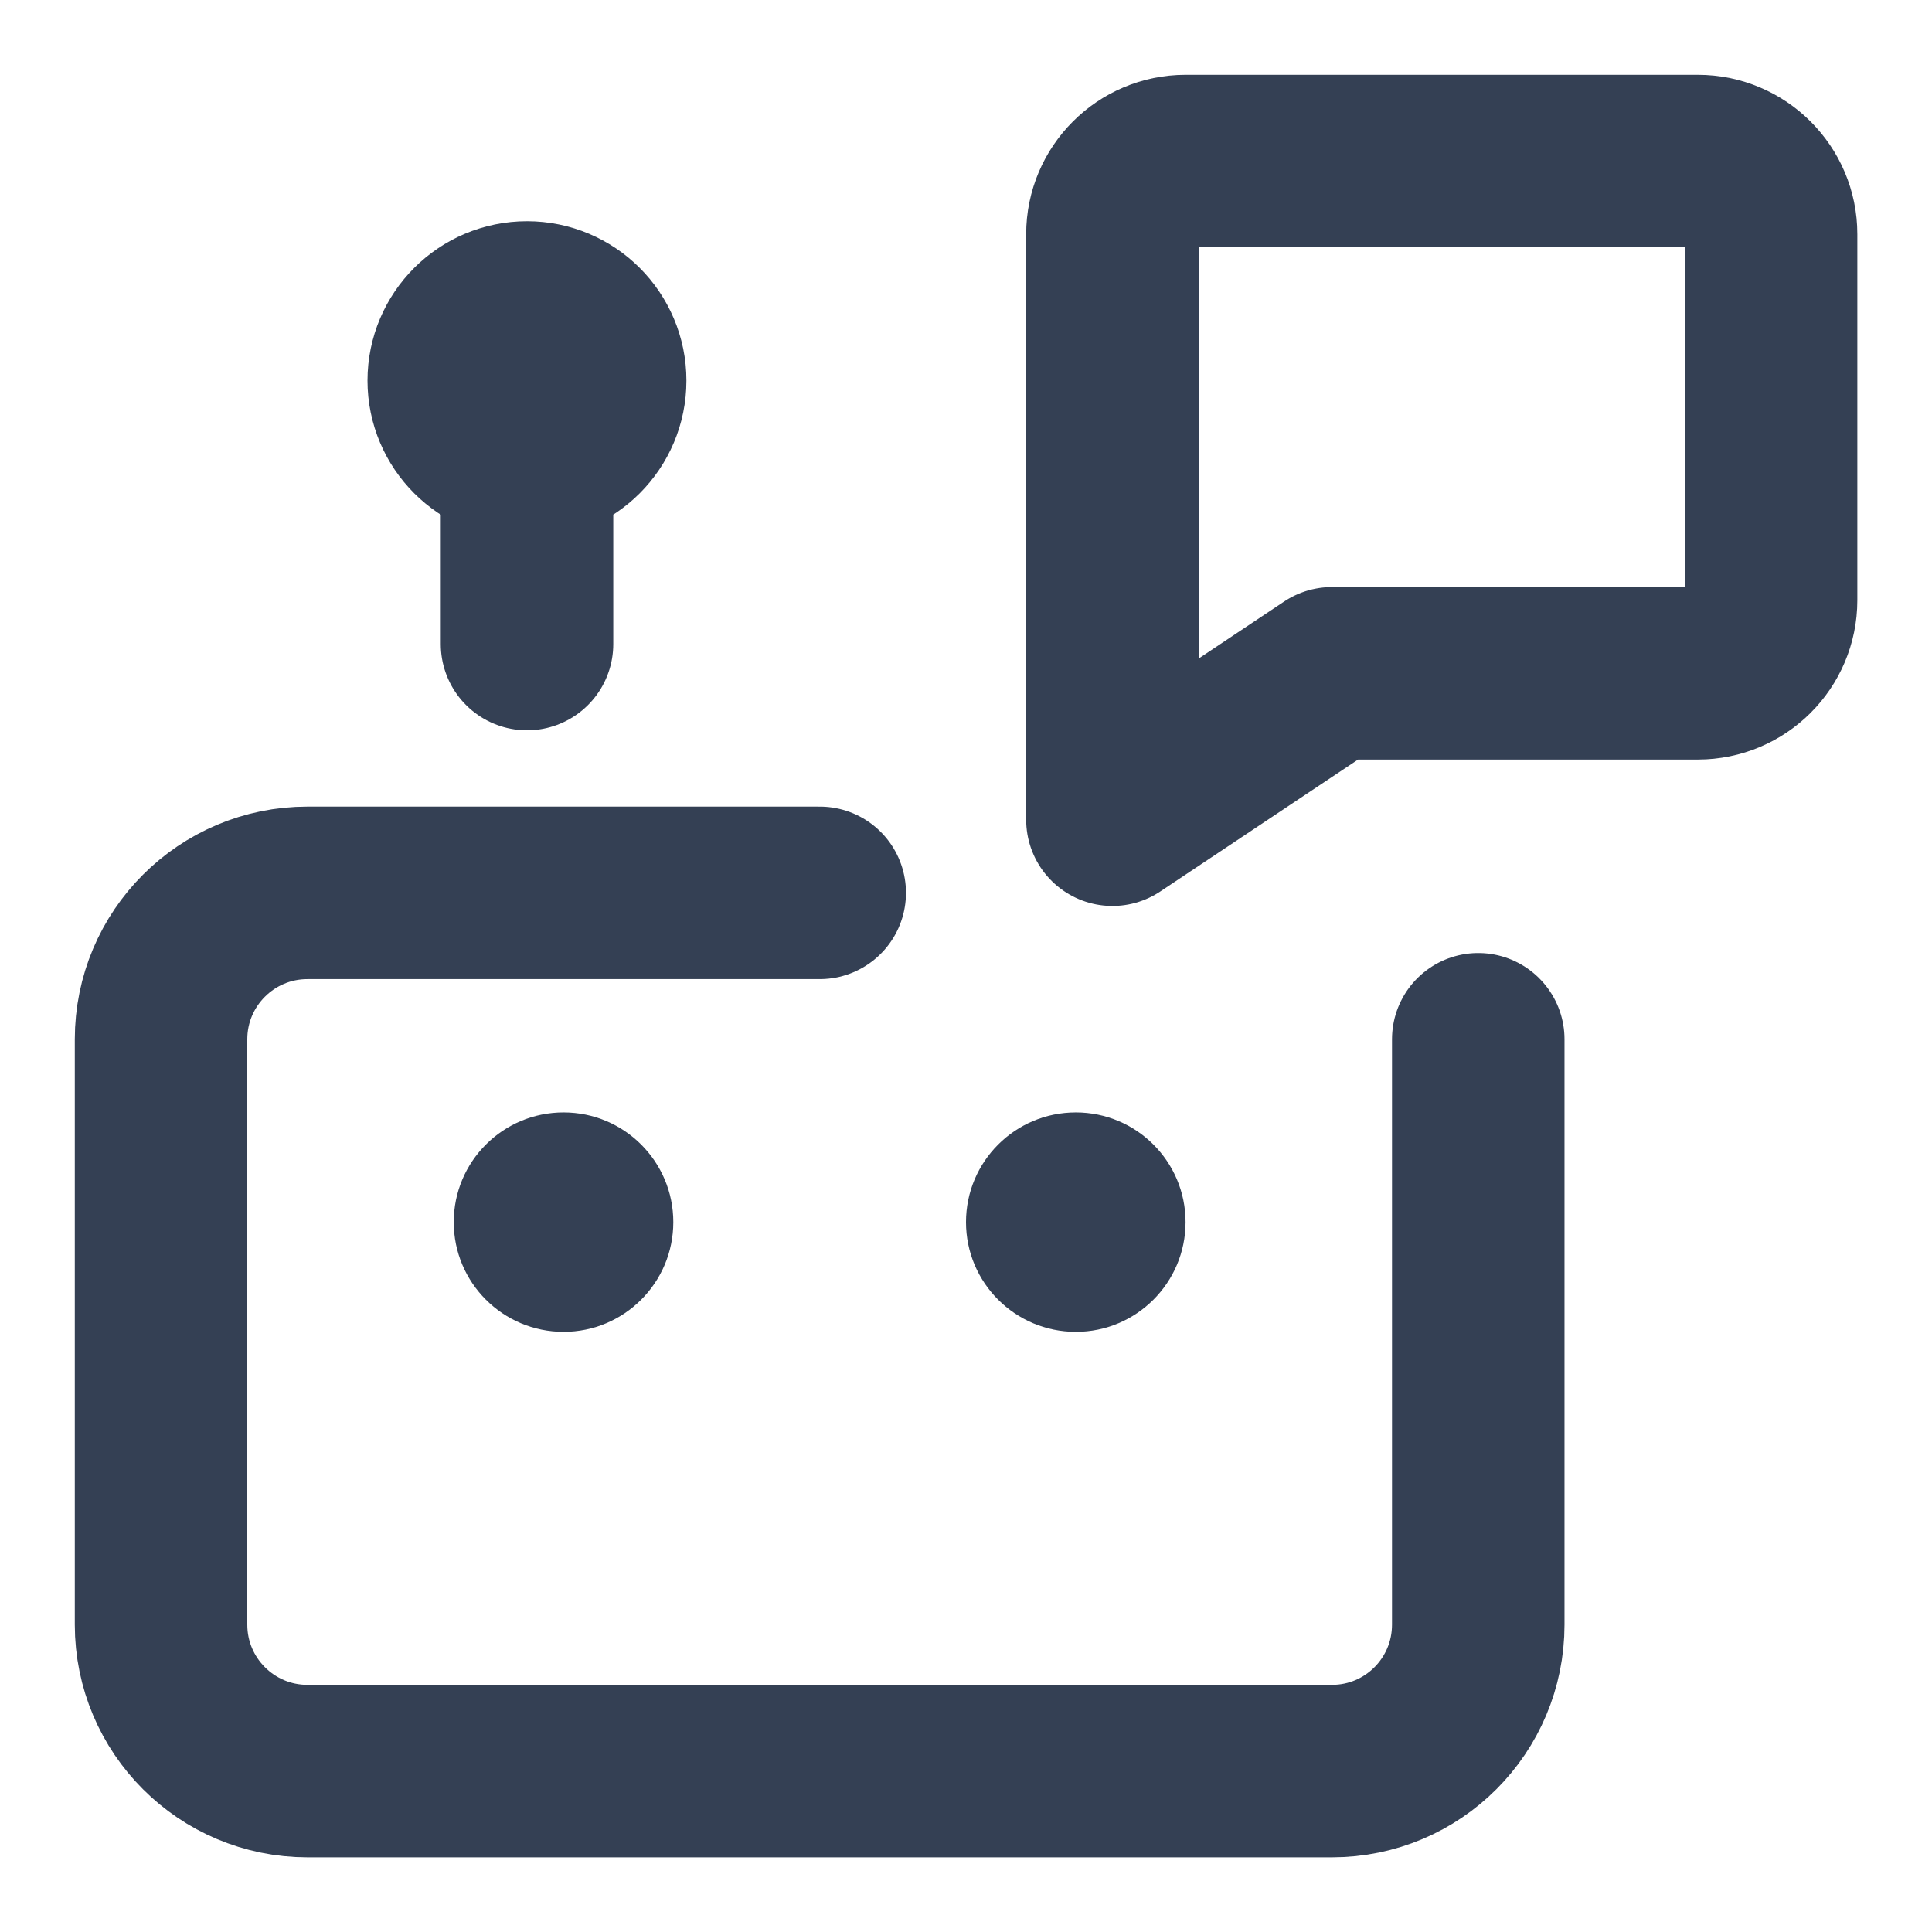
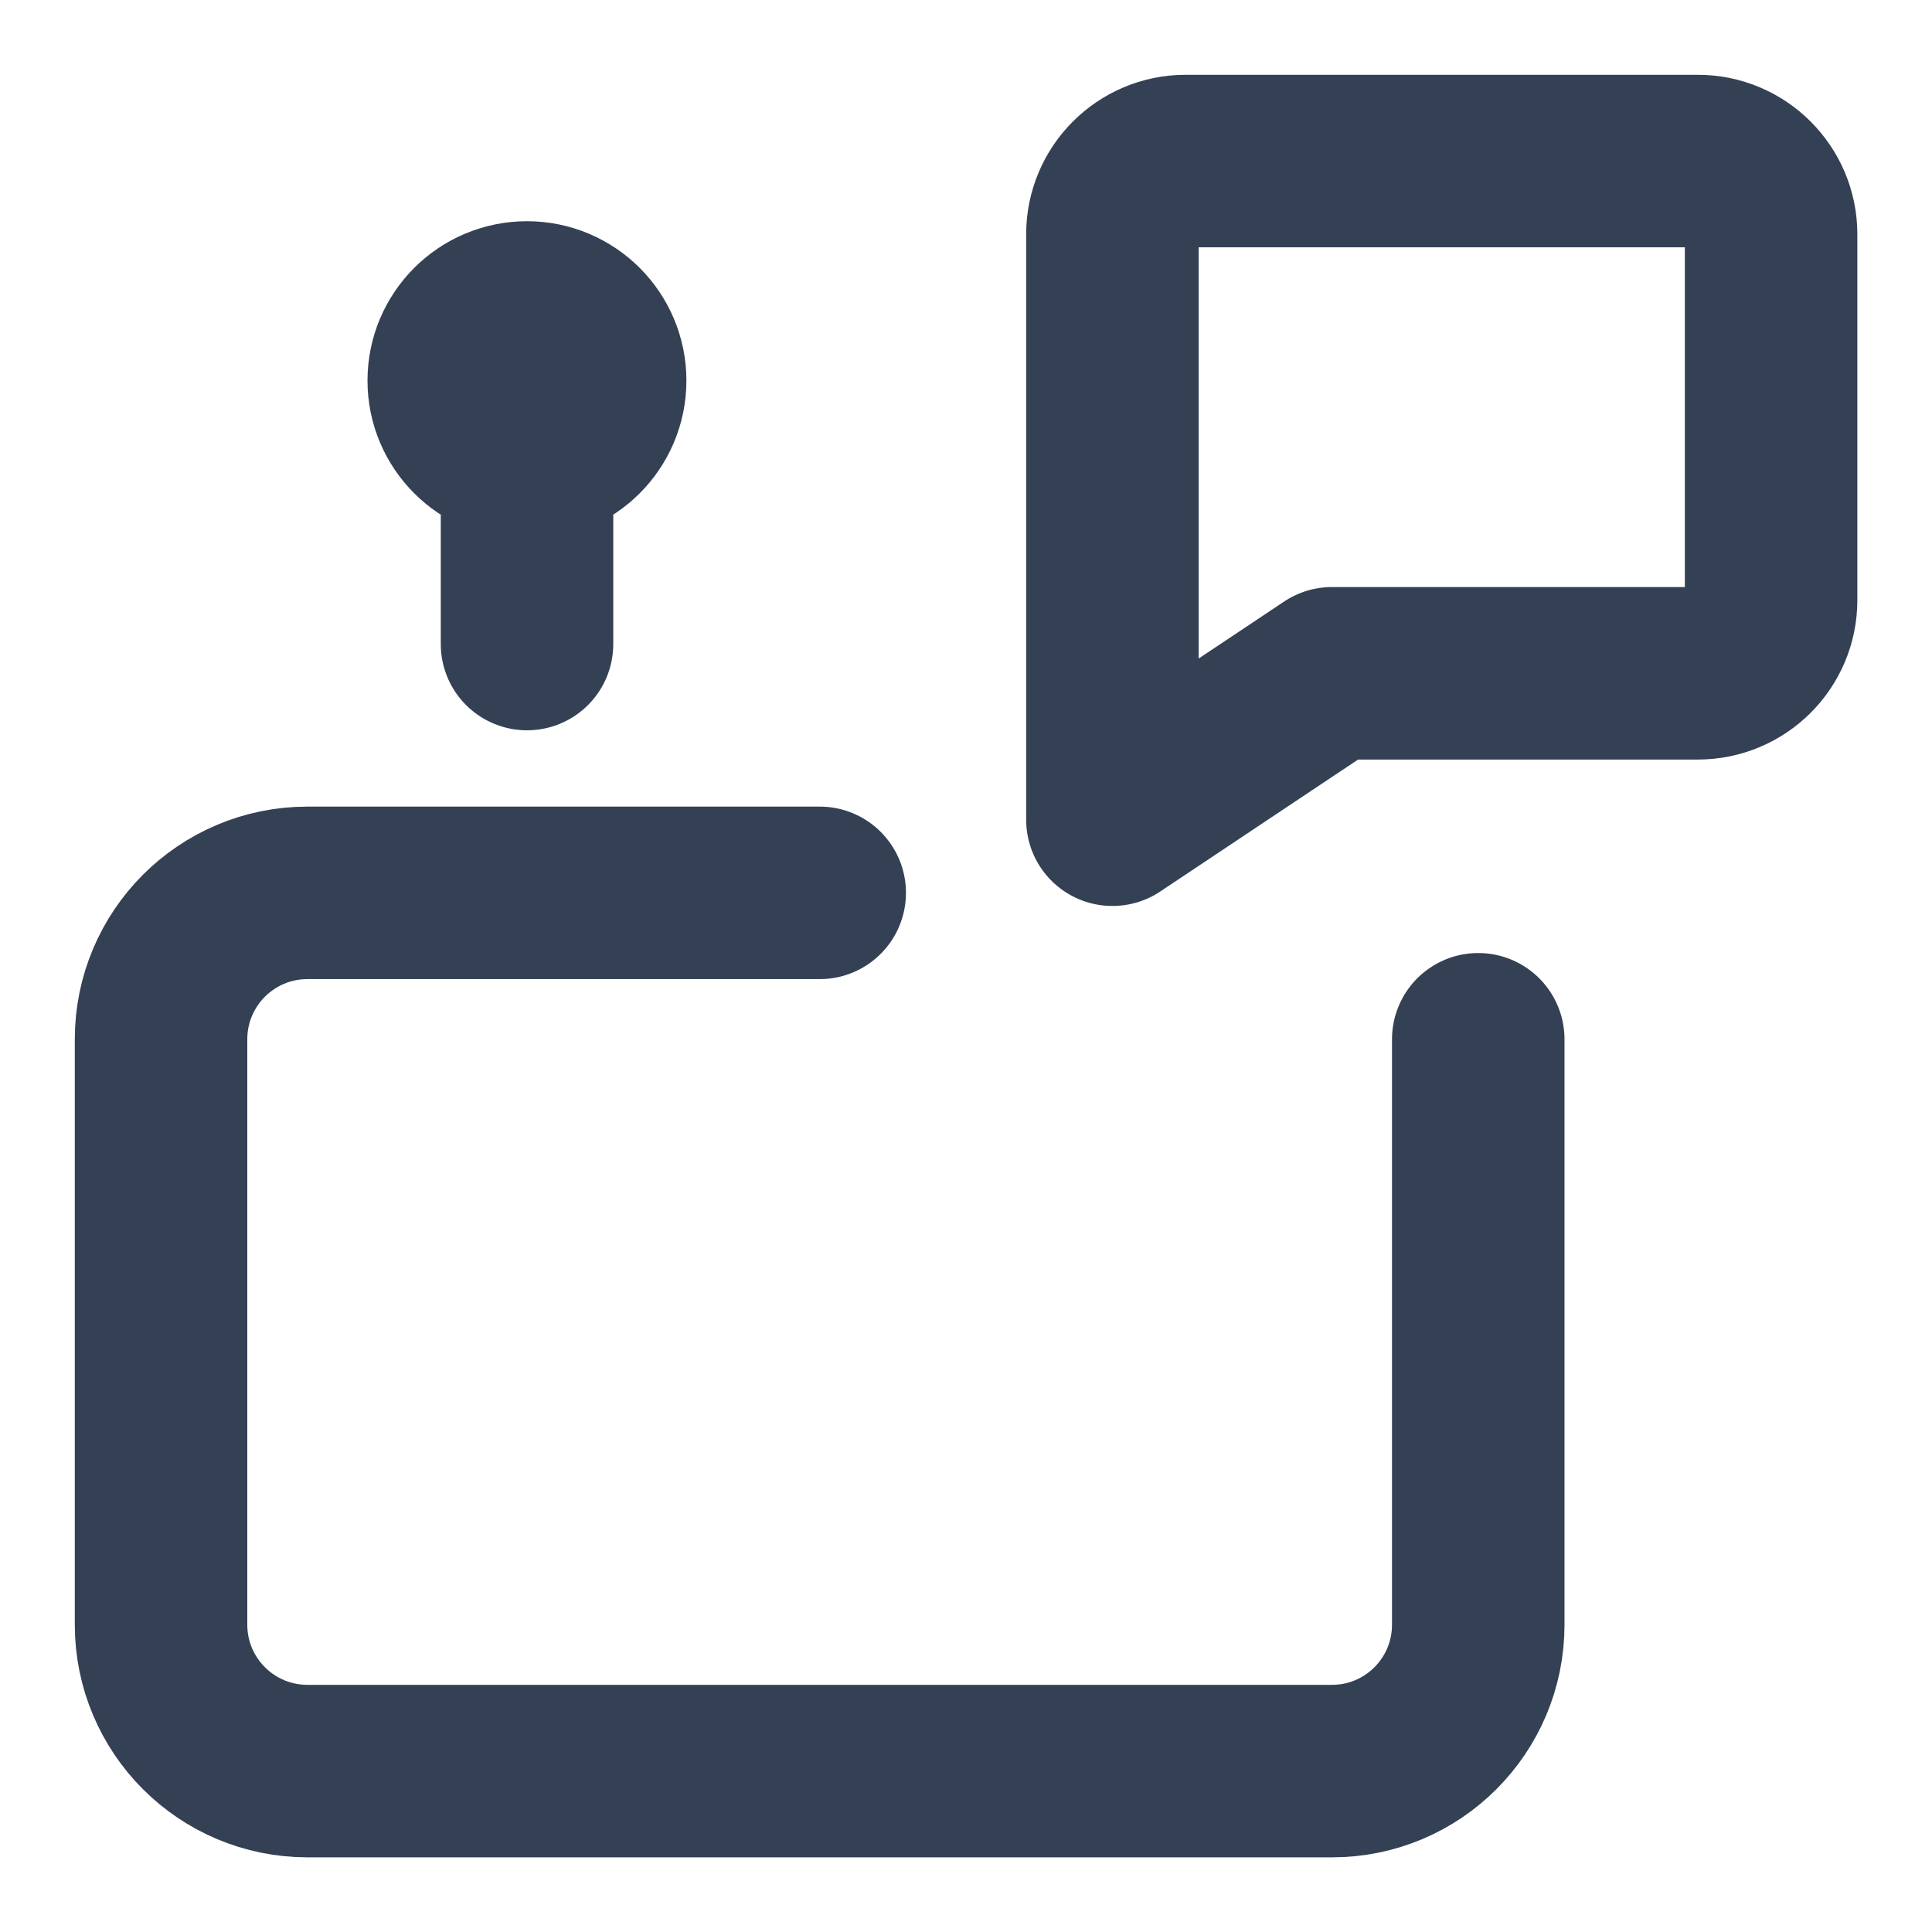
<svg xmlns="http://www.w3.org/2000/svg" width="14" height="14" viewBox="0 0 14 14" fill="none">
  <g id="Icon" clip-path="url(#clip0_3167_27725)">
    <path id="Vector" d="M5.94 6.47H2.228C1.642 6.47 1.167 6.945 1.167 7.531V11.773C1.167 12.359 1.642 12.834 2.228 12.834H9.652C10.238 12.834 10.712 12.359 10.712 11.773V7.531M3.819 4.667V3.288M3.819 3.288C4.111 3.288 4.349 3.051 4.349 2.758C4.349 2.465 4.111 2.228 3.819 2.228C3.526 2.228 3.288 2.465 3.288 2.758C3.288 3.051 3.526 3.288 3.819 3.288ZM8.061 1.697C8.061 1.405 8.299 1.167 8.591 1.167H12.303C12.596 1.167 12.834 1.405 12.834 1.697V4.349C12.834 4.642 12.596 4.879 12.303 4.879H9.652L8.061 5.94V1.697Z" stroke="#344054" stroke-width="1.25" stroke-linecap="round" stroke-linejoin="round" />
    <g id="Vector_2">
-       <path d="M4.084 9.651C4.523 9.651 4.879 9.295 4.879 8.856C4.879 8.417 4.523 8.061 4.084 8.061C3.644 8.061 3.288 8.417 3.288 8.856C3.288 9.295 3.644 9.651 4.084 9.651Z" fill="#344054" />
-       <path d="M7.796 9.651C8.235 9.651 8.591 9.295 8.591 8.856C8.591 8.417 8.235 8.061 7.796 8.061C7.356 8.061 7 8.417 7 8.856C7 9.295 7.356 9.651 7.796 9.651Z" fill="#344054" />
-     </g>
+       </g>
  </g>
  <defs>
    <clipPath id="clip0_3167_27725">
      <rect width="14" height="14" fill="white" />
    </clipPath>
  </defs>
</svg>